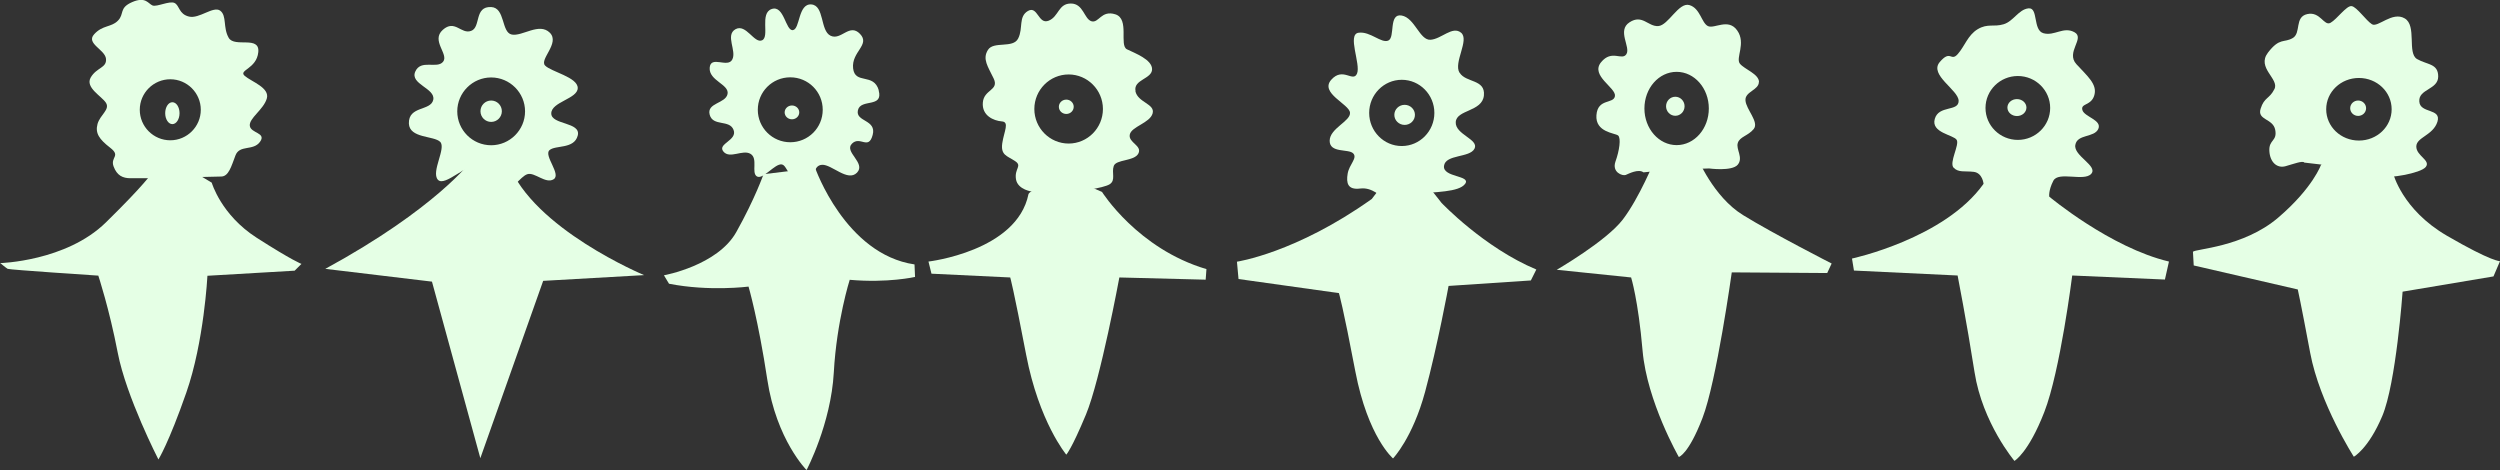
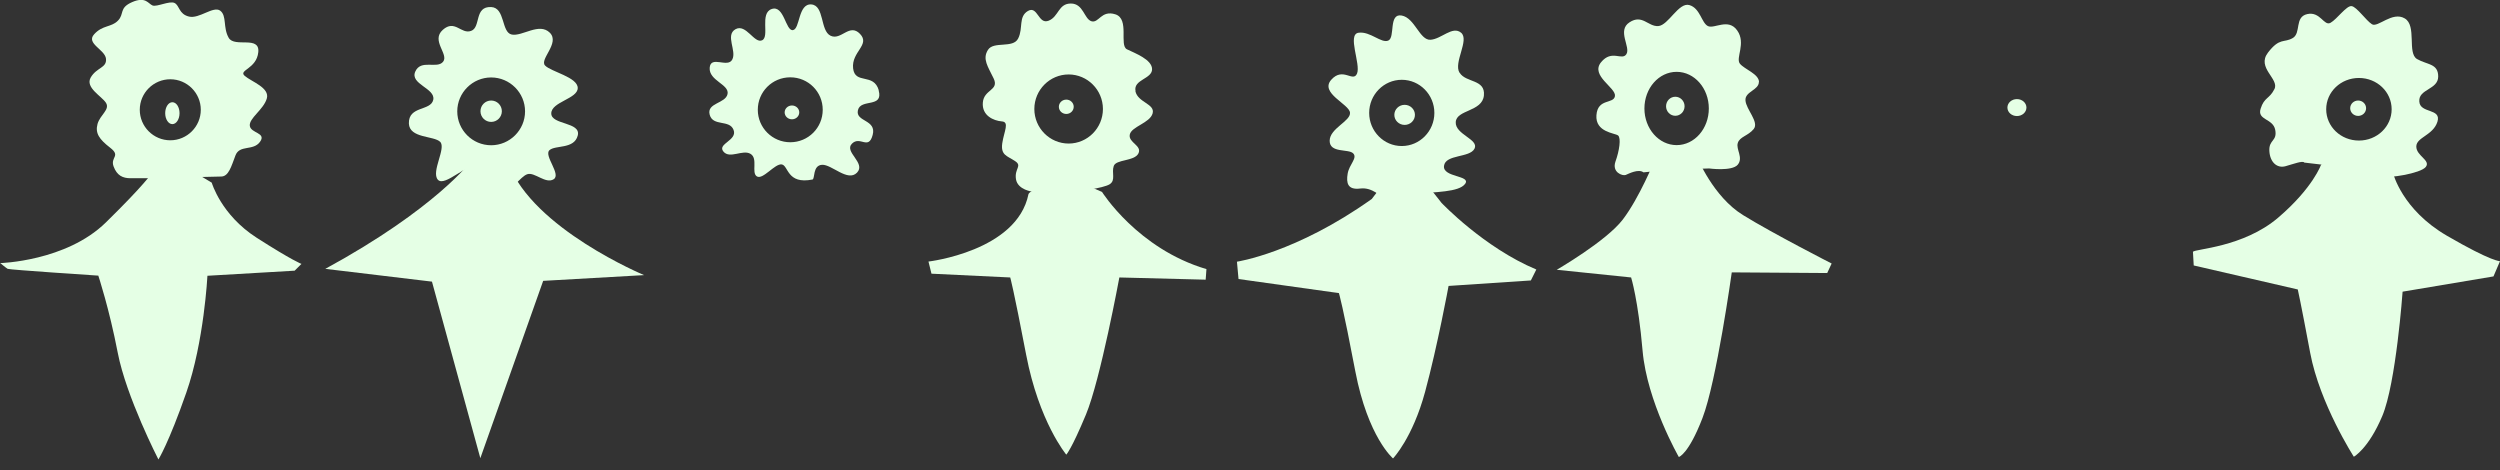
<svg xmlns="http://www.w3.org/2000/svg" version="1.1" viewBox="0 0 191.74 36.05">
  <rect x="0" y="0" width="191.74" height="36.05" fill="#333333" stroke="none" />
  <defs>
    <style>
      .cls-1 {
        fill: #e5ffe5;
      }
    </style>
  </defs>
  <g>
    <g id="Layer_1">
      <g>
        <circle class="cls-1" cx="37.67" cy="8.53" r=".82" />
        <path class="cls-1" d="M42.28,8.7c0-.89,2.03-1.12,2.03-1.95s-2.03-1.24-2.5-1.72c-.47-.47,1.16-1.72.36-2.52-.81-.81-2.11.3-2.92.14s-.49-2.06-1.58-2.11c-1.32-.06-.77,1.56-1.54,1.83-.77.28-1.24-.91-2.17-.08-.93.83.49,1.87.02,2.45-.47.57-1.7-.22-2.13.75-.43.97,1.56,1.28,1.38,2.16-.18.88-1.91.45-1.87,1.82.04,1.15,1.92.93,2.4,1.41s-.71,2.29-.18,2.9c.53.61,2.31-1.36,3.12-1.05.81.32.87,1.95,1.79,1.95.79,0,1.41-1.15,1.96-1.32.55-.18,1.4.77,2.01.39.61-.37-.77-1.81-.32-2.23.45-.41,1.89-.06,2.17-1.12.28-1.06-2.03-.81-2.03-1.7ZM37.67,11.14c-1.44,0-2.6-1.17-2.6-2.6s1.17-2.6,2.6-2.6,2.6,1.17,2.6,2.6-1.17,2.6-2.6,2.6Z" />
        <path class="cls-1" d="M36.15,12.33s-2.7,3.66-11.2,8.29l8.18.98,3.71,13.54,4.82-13.6,7.74-.44s-8.53-3.55-10.4-8.56l-2.85-.21Z" />
-         <path class="cls-1" d="M50.94,21.11s4.09-.74,5.53-3.31c1.44-2.57,2.09-4.44,2.09-4.44l3.96-.48s2.31,6.62,7.62,7.4l.04.96s-2.09.48-5.01.22c0,0-1,3.14-1.22,7.1-.22,3.96-2.09,7.49-2.09,7.49,0,0-2.31-2.31-3.01-6.93s-1.44-7.14-1.44-7.14c0,0-3.01.39-6.1-.22l-.39-.65Z" />
        <ellipse class="cls-1" cx="60.74" cy="8.62" rx=".56" ry=".53" />
        <path class="cls-1" d="M67.4,6.93c-.39-1.37-1.83-.42-1.97-1.69s1.34-1.8.53-2.64c-.81-.85-1.45.53-2.26.14-.81-.39-.46-2.33-1.48-2.4-1.02-.07-.85,1.9-1.41,1.97-.56.07-.67-1.94-1.62-1.62-.95.32-.14,2.12-.74,2.4s-1.23-1.3-2.04-.85c-.81.46.11,1.66-.25,2.33-.35.67-1.66-.35-1.73.63-.07.99,1.52,1.27,1.37,2.01s-1.62.67-1.37,1.59c.25.92,1.52.35,1.83,1.16.32.81-1.27,1.06-.78,1.66.49.6,1.48-.18,2.08.18.6.35.04,1.45.49,1.73.46.28,1.37-.99,1.9-.92.53.07.39,1.55,2.36,1.16.21-.04,0-1.09.74-1.13s1.97,1.34,2.68.6c.71-.74-1.02-1.59-.39-2.22s1.27.53,1.59-.67c.32-1.2-1.34-.99-1.13-1.9s1.97-.14,1.59-1.52ZM60.61,10.91c-1.37,0-2.49-1.11-2.49-2.49s1.11-2.49,2.49-2.49,2.49,1.11,2.49,2.49-1.11,2.49-2.49,2.49Z" />
        <path class="cls-1" d="M71.21,20.06s6.79-.79,7.67-5.17c.06-.29,2.56-1.51,2.56-1.51l3.08,1.34s2.73,4.36,8.01,5.92l-.06.81-6.62-.17s-1.45,7.84-2.56,10.51-1.51,3.08-1.51,3.08c0,0-2.09-2.5-3.08-7.67-.99-5.17-1.22-5.92-1.22-5.92l-6.04-.29-.23-.93Z" />
        <path class="cls-1" d="M87.09,6.98c-.18-.88,1.27-.92,1.27-1.67s-1.32-1.23-1.93-1.53c-.61-.31.22-2.32-.88-2.68-1.1-.35-1.27.7-1.84.53-.57-.18-.61-1.36-1.58-1.36s-.92,1.01-1.71,1.32c-.79.31-.83-1.18-1.58-.75-.75.44-.35,1.32-.75,2.11-.39.79-1.89.18-2.32.88-.44.7,0,1.27.44,2.19.44.92-.75.83-.83,1.84-.09,1.01.83,1.4,1.45,1.45.61.04.18.75.04,1.67-.13.92.35.96.96,1.36.61.39-.04.57.09,1.4s1.27.96,1.27.96h3.33s2.11-.26,2.59-.57c.48-.31.13-.88.31-1.4s1.58-.35,1.89-.96c.31-.61-.79-.83-.66-1.45s1.54-.88,1.75-1.62-1.14-.83-1.32-1.71ZM81.96,11.01c-1.45,0-2.63-1.19-2.63-2.65s1.18-2.65,2.63-2.65,2.63,1.19,2.63,2.65-1.18,2.65-2.63,2.65Z" />
        <ellipse class="cls-1" cx="81.78" cy="8.19" rx=".57" ry=".55" />
        <path class="cls-1" d="M94.87,20.07s4.51-.66,10.34-4.81c0,0,1.02-1.38,1.2-1.44s2.59-.24,2.59-.24l1.56,1.98s3.25,3.43,7.27,5.11l-.42.84-6.31.42s-.84,4.57-1.8,8.12c-.96,3.55-2.46,5.11-2.46,5.11,0,0-1.92-1.62-2.89-6.67-.96-5.05-1.26-6.01-1.26-6.01l-7.7-1.08-.12-1.32Z" />
        <ellipse class="cls-1" cx="107.73" cy="8.81" rx=".79" ry=".77" />
        <path class="cls-1" d="M111.94,5.58c-.48-.78.78-2.52.12-3.07s-1.5.48-2.34.54c-.84.06-1.2-1.68-2.22-1.86-1.02-.18-.48,1.68-1.02,1.92-.54.24-1.38-.72-2.28-.6s.18,2.4-.12,3.13c-.3.72-1.08-.54-1.98.48-.9,1.02,1.38,1.86,1.44,2.52.06.66-1.56,1.2-1.56,2.16s1.44.6,1.8.96c.36.36-.3.84-.42,1.56-.12.72,0,1.26.96,1.14.96-.12,1.56.66,1.8.66,0,0,1.14-.06,2.52-.24,1.38-.18,3.25-.12,3.73-.78.48-.66-1.74-.48-1.62-1.38.12-.9,1.98-.6,2.34-1.32.36-.72-1.5-1.08-1.44-2.04.06-.96,2.04-.78,2.16-2.04.12-1.26-1.38-.96-1.86-1.74ZM107.51,11.2c-1.38,0-2.5-1.14-2.5-2.54s1.12-2.54,2.5-2.54,2.5,1.14,2.5,2.54-1.12,2.54-2.5,2.54Z" />
        <path class="cls-1" d="M119.38,20.7s3.81-2.2,5.08-3.86c1.27-1.66,2.44-4.54,2.44-4.54l3.27-.24s1.22,3.03,3.52,4.44c2.3,1.42,6.79,3.71,6.79,3.71l-.34.73-7.32-.05s-1.17,8.4-2.25,11.18c-1.07,2.78-1.81,2.98-1.81,2.98,0,0-2.44-4.25-2.78-8.15-.34-3.91-.88-5.62-.88-5.62l-5.71-.59Z" />
        <path class="cls-1" d="M134.91,6.3c0-.63-1.12-.98-1.47-1.42-.34-.44.49-1.56-.2-2.54-.68-.98-1.76-.1-2.25-.34-.49-.24-.59-1.37-1.42-1.61-.83-.24-1.61,1.56-2.39,1.61s-1.22-.93-2.2-.29c-.98.63.1,1.9-.24,2.44-.34.54-1.12-.39-1.95.63-.83,1.03,1.17,1.95,1.07,2.59-.1.63-1.32.15-1.42,1.46-.1,1.32,1.42,1.37,1.66,1.56.24.2.1,1.17-.2,2-.29.83.54,1.12.78,1.03.24-.1.98-.49,1.37-.2l1.95-.2,3.08-.1s1.76.24,2.2-.29c.44-.54-.15-1.17,0-1.66.15-.49.78-.54,1.22-1.07.44-.54-.59-1.51-.63-2.2-.05-.68,1.03-.78,1.03-1.42ZM128.59,11.13c-1.36,0-2.47-1.26-2.47-2.81s1.1-2.81,2.47-2.81,2.47,1.26,2.47,2.81-1.1,2.81-2.47,2.81Z" />
        <ellipse class="cls-1" cx="128.49" cy="8.15" rx=".71" ry=".73" />
-         <path class="cls-1" d="M157.17,15.09s-.08-.46.31-1.22c.38-.76,2.37.08,2.91-.54.54-.61-1.38-1.38-1.22-2.22.15-.84,1.45-.54,1.76-1.22.31-.69-1.07-.92-1.22-1.45-.15-.54.69-.31.92-1.15.23-.84-.54-1.45-1.38-2.37s.69-1.99-.15-2.45c-.84-.46-1.53.31-2.37.08-.84-.23-.38-1.99-1.15-1.91-.76.08-1.15.99-1.91,1.22-.76.23-1.22-.08-1.99.38-.76.46-.99,1.3-1.53,1.91-.54.61-.54-.38-1.38.61-.84.99,1.45,2.14,1.45,2.98s-1.53.31-1.83,1.38c-.31,1.07,1.45,1.22,1.68,1.61.23.38-.61,1.76-.23,2.14.38.38.84.23,1.53.31.69.08.76.92.76.92-2.98,4.2-10.09,5.73-10.09,5.73l.15.92,7.95.38s.69,3.52,1.3,7.42c.61,3.9,3.06,6.8,3.06,6.8,0,0,1.07-.61,2.29-3.75,1.22-3.13,2.14-10.47,2.14-10.47l7.11.31.31-1.38c-4.51-1.07-9.17-4.97-9.17-4.97ZM154.76,10.73c-1.37,0-2.48-1.1-2.48-2.45s1.11-2.45,2.48-2.45,2.48,1.1,2.48,2.45-1.11,2.45-2.48,2.45Z" />
        <ellipse class="cls-1" cx="154.69" cy="8.25" rx=".73" ry=".65" />
        <path class="cls-1" d="M168.2,19.31c.11-.22,3.85-.33,6.53-2.62,2.68-2.29,3.29-4.07,3.29-4.07l2.68-1.12,2.84,1.78s.67,2.79,4.13,4.8,4.07,1.95,4.07,1.95l-.5,1.17-6.97,1.17s-.5,7.03-1.56,9.54c-1.06,2.51-2.18,3.12-2.18,3.12,0,0-2.62-4.07-3.35-7.98-.73-3.9-.95-4.85-.95-4.85l-7.98-1.84-.06-1.06Z" />
        <path class="cls-1" d="M185.55,7.77c-.06-.95,1.45-.89,1.45-1.9s-.84-.89-1.62-1.34c-.78-.45,0-2.57-.95-3.12-.95-.56-2.06.73-2.51.45-.45-.28-1.17-1.34-1.56-1.39-.39-.06-1.12,1-1.62,1.28-.5.28-.78-.89-1.78-.67-1,.22-.45,1.45-1.12,1.84-.67.39-1-.06-1.9,1.12-.89,1.17.89,2.01.5,2.79s-.78.61-1.06,1.51c-.28.89.95.73,1.12,1.62.17.89-.5.73-.45,1.62s.61,1.34,1.23,1.17c.61-.17,1.34-.45,1.45-.28l2.4.28s3.29.61,3.63.78,2.9-.22,3.29-.73-.73-.84-.73-1.56,1.28-.84,1.62-1.9c.33-1.06-1.34-.61-1.39-1.56ZM180.92,10.78c-1.39,0-2.51-1.07-2.51-2.4s1.12-2.4,2.51-2.4,2.51,1.07,2.51,2.4-1.12,2.4-2.51,2.4Z" />
        <ellipse class="cls-1" cx="180.86" cy="8.3" rx=".61" ry=".59" />
        <path class="cls-1" d="M0,20.18s5.07-.13,8.12-3.12c3.05-2.99,3.51-3.77,3.51-3.77l2.01-.84,2.6,1.56s.71,2.47,3.44,4.22c2.73,1.75,3.44,2.01,3.44,2.01l-.52.52-6.69.39s-.26,5.07-1.62,8.96c-1.36,3.9-2.14,5.13-2.14,5.13,0,0-2.47-4.81-3.12-8.19-.65-3.38-1.49-5.91-1.49-5.91,0,0-6.82-.45-6.95-.52s-.58-.45-.58-.45Z" />
        <ellipse class="cls-1" cx="13.22" cy="8.68" rx=".55" ry=".84" />
        <path class="cls-1" d="M18.77,5.82c-.52-.45.91-.52,1.04-1.82.13-1.3-1.82-.32-2.27-1.1-.45-.78-.13-1.69-.65-2.08-.52-.39-1.62.65-2.4.45-.78-.19-.71-.84-1.1-1.04-.39-.19-1.36.32-1.69.19s-.52-.71-1.56-.26c-1.04.45-.58.91-1.1,1.43-.52.52-1.17.32-1.82,1.04-.65.71.84,1.17.91,1.88.07.71-.71.65-1.17,1.43-.45.78.84,1.43,1.17,1.95.32.52-.45.91-.65,1.62-.19.71.13,1.17.97,1.82.84.65,0,.71.26,1.43.26.71.71.91,1.3.91h1.82s4.55-.13,5.13-.13.78-.78,1.1-1.62,1.36-.32,1.88-1.04c.52-.71-.71-.65-.78-1.23-.07-.58,1.04-1.23,1.3-2.08.26-.84-1.17-1.3-1.69-1.75ZM13.06,10.76c-1.29,0-2.34-1.05-2.34-2.34s1.05-2.34,2.34-2.34,2.34,1.05,2.34,2.34-1.05,2.34-2.34,2.34Z" />
      </g>
    </g>
  </g>
</svg>